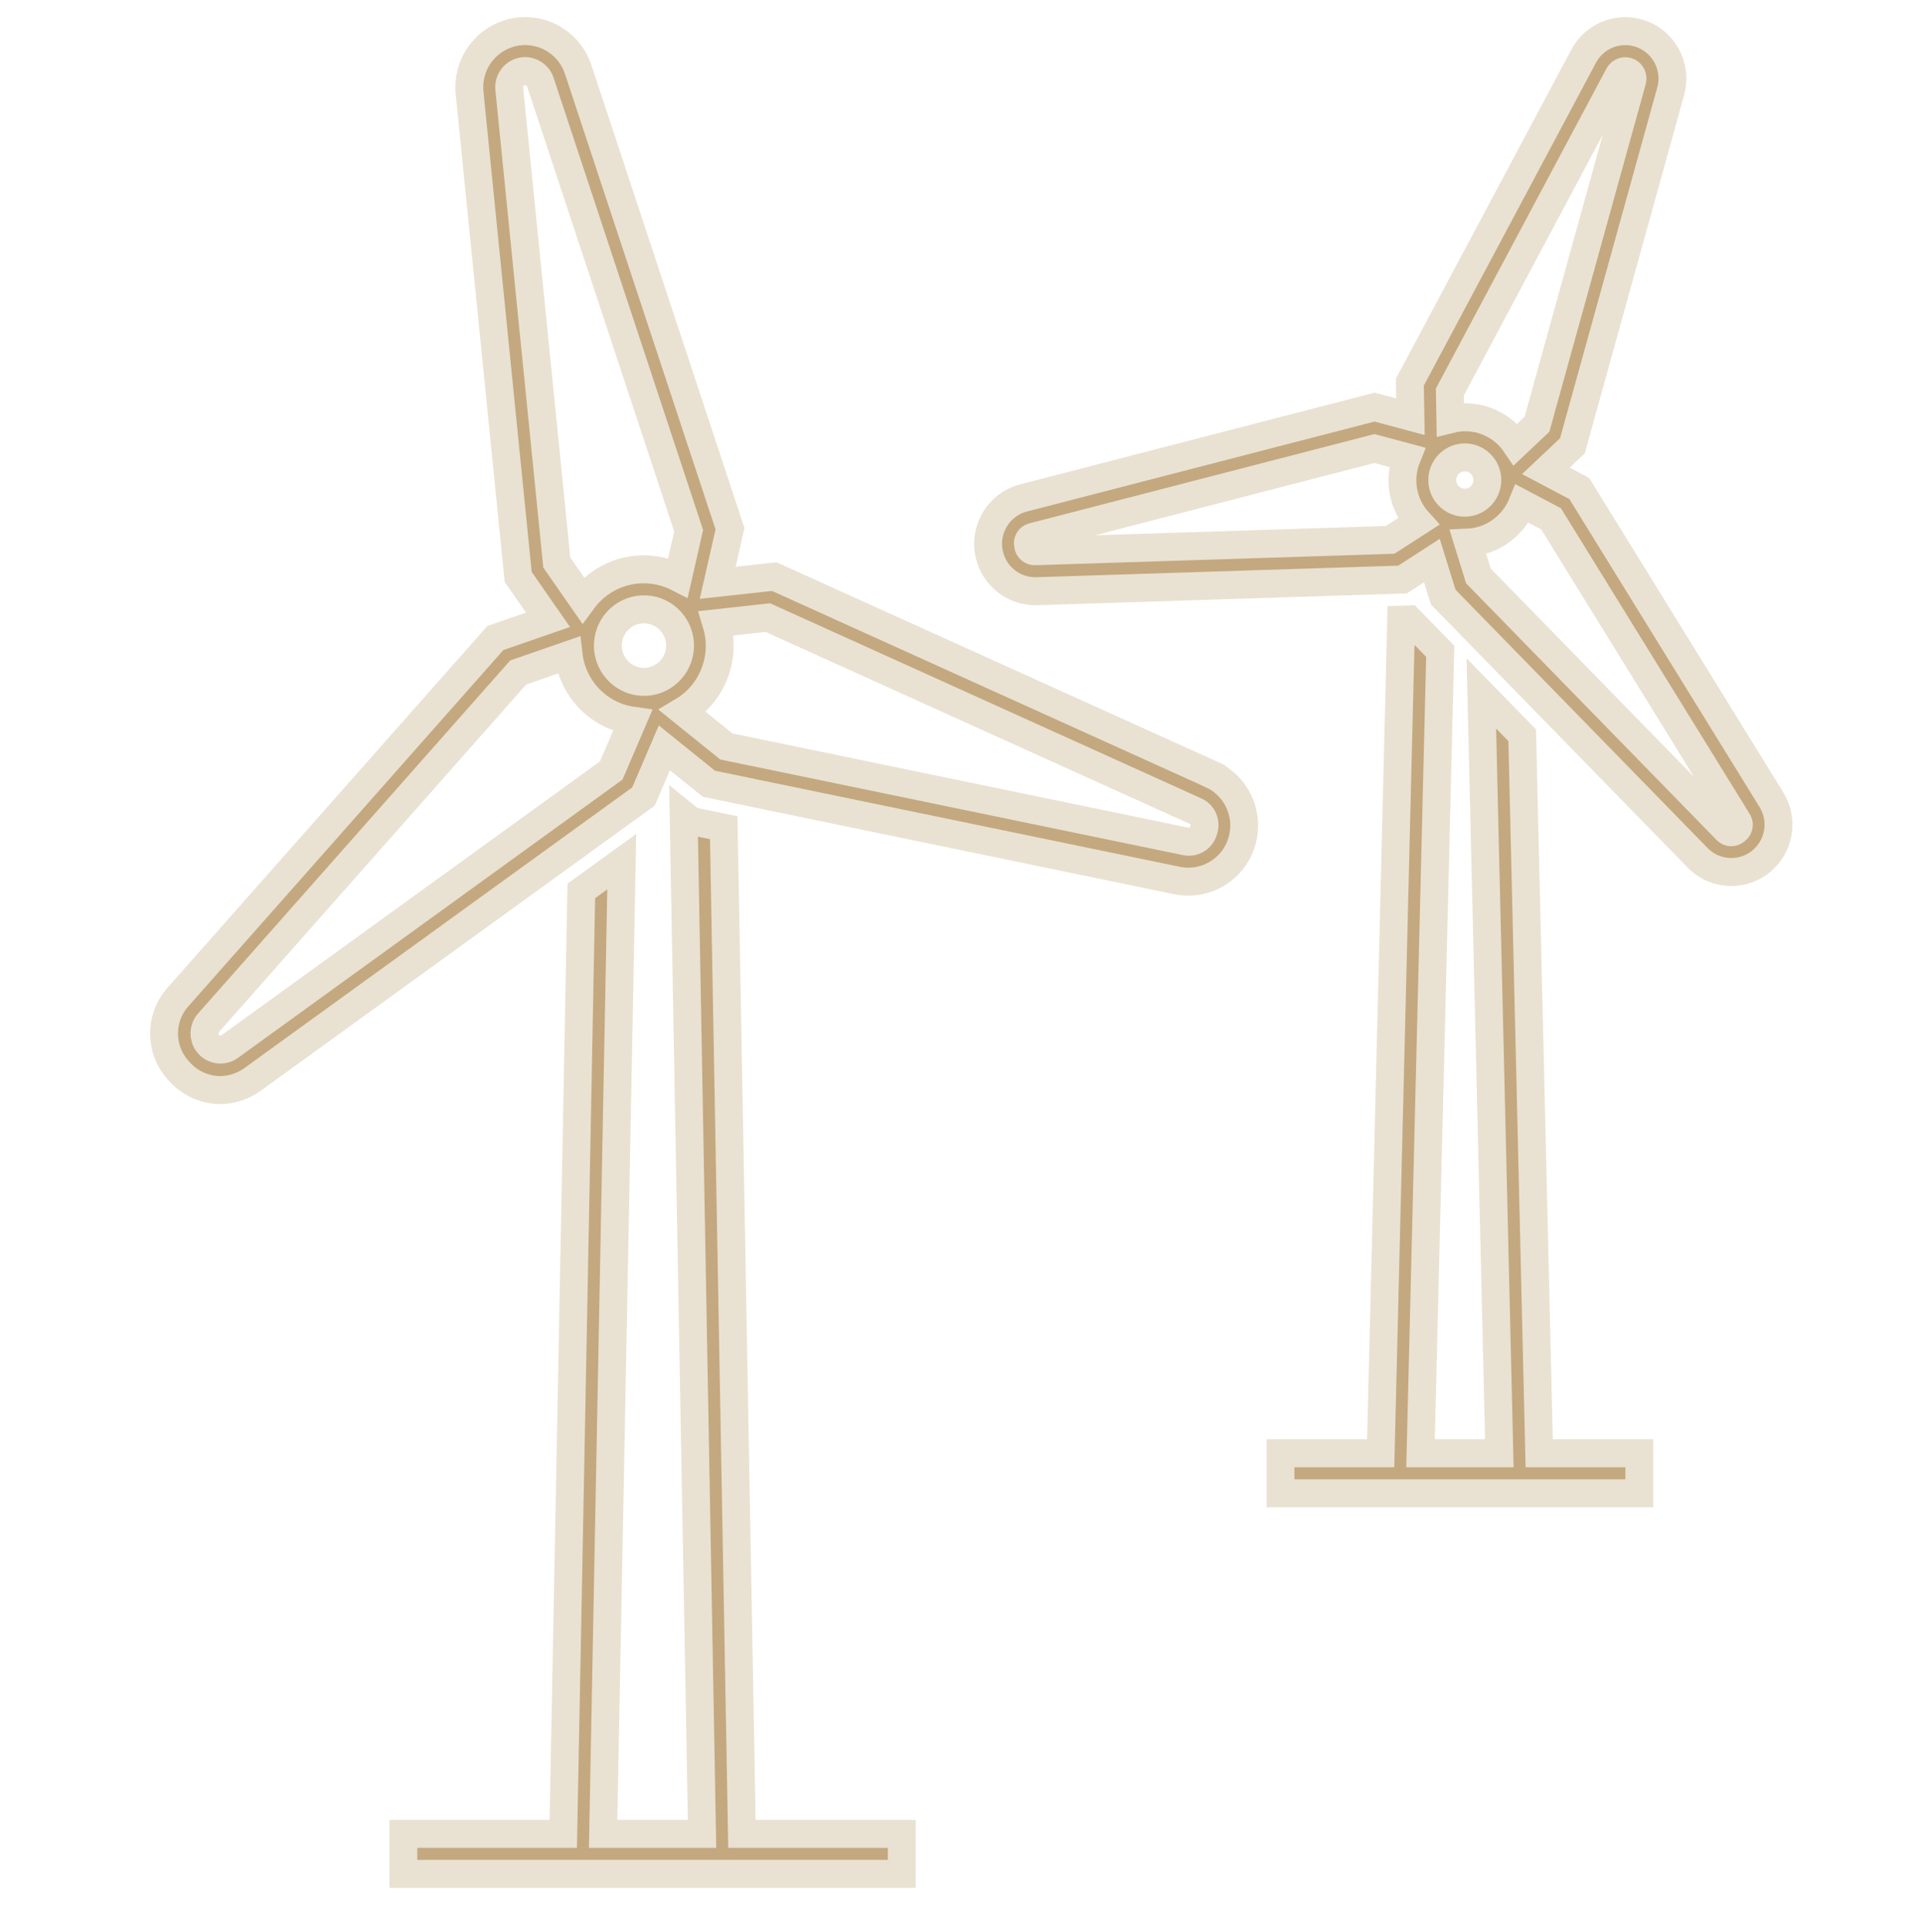
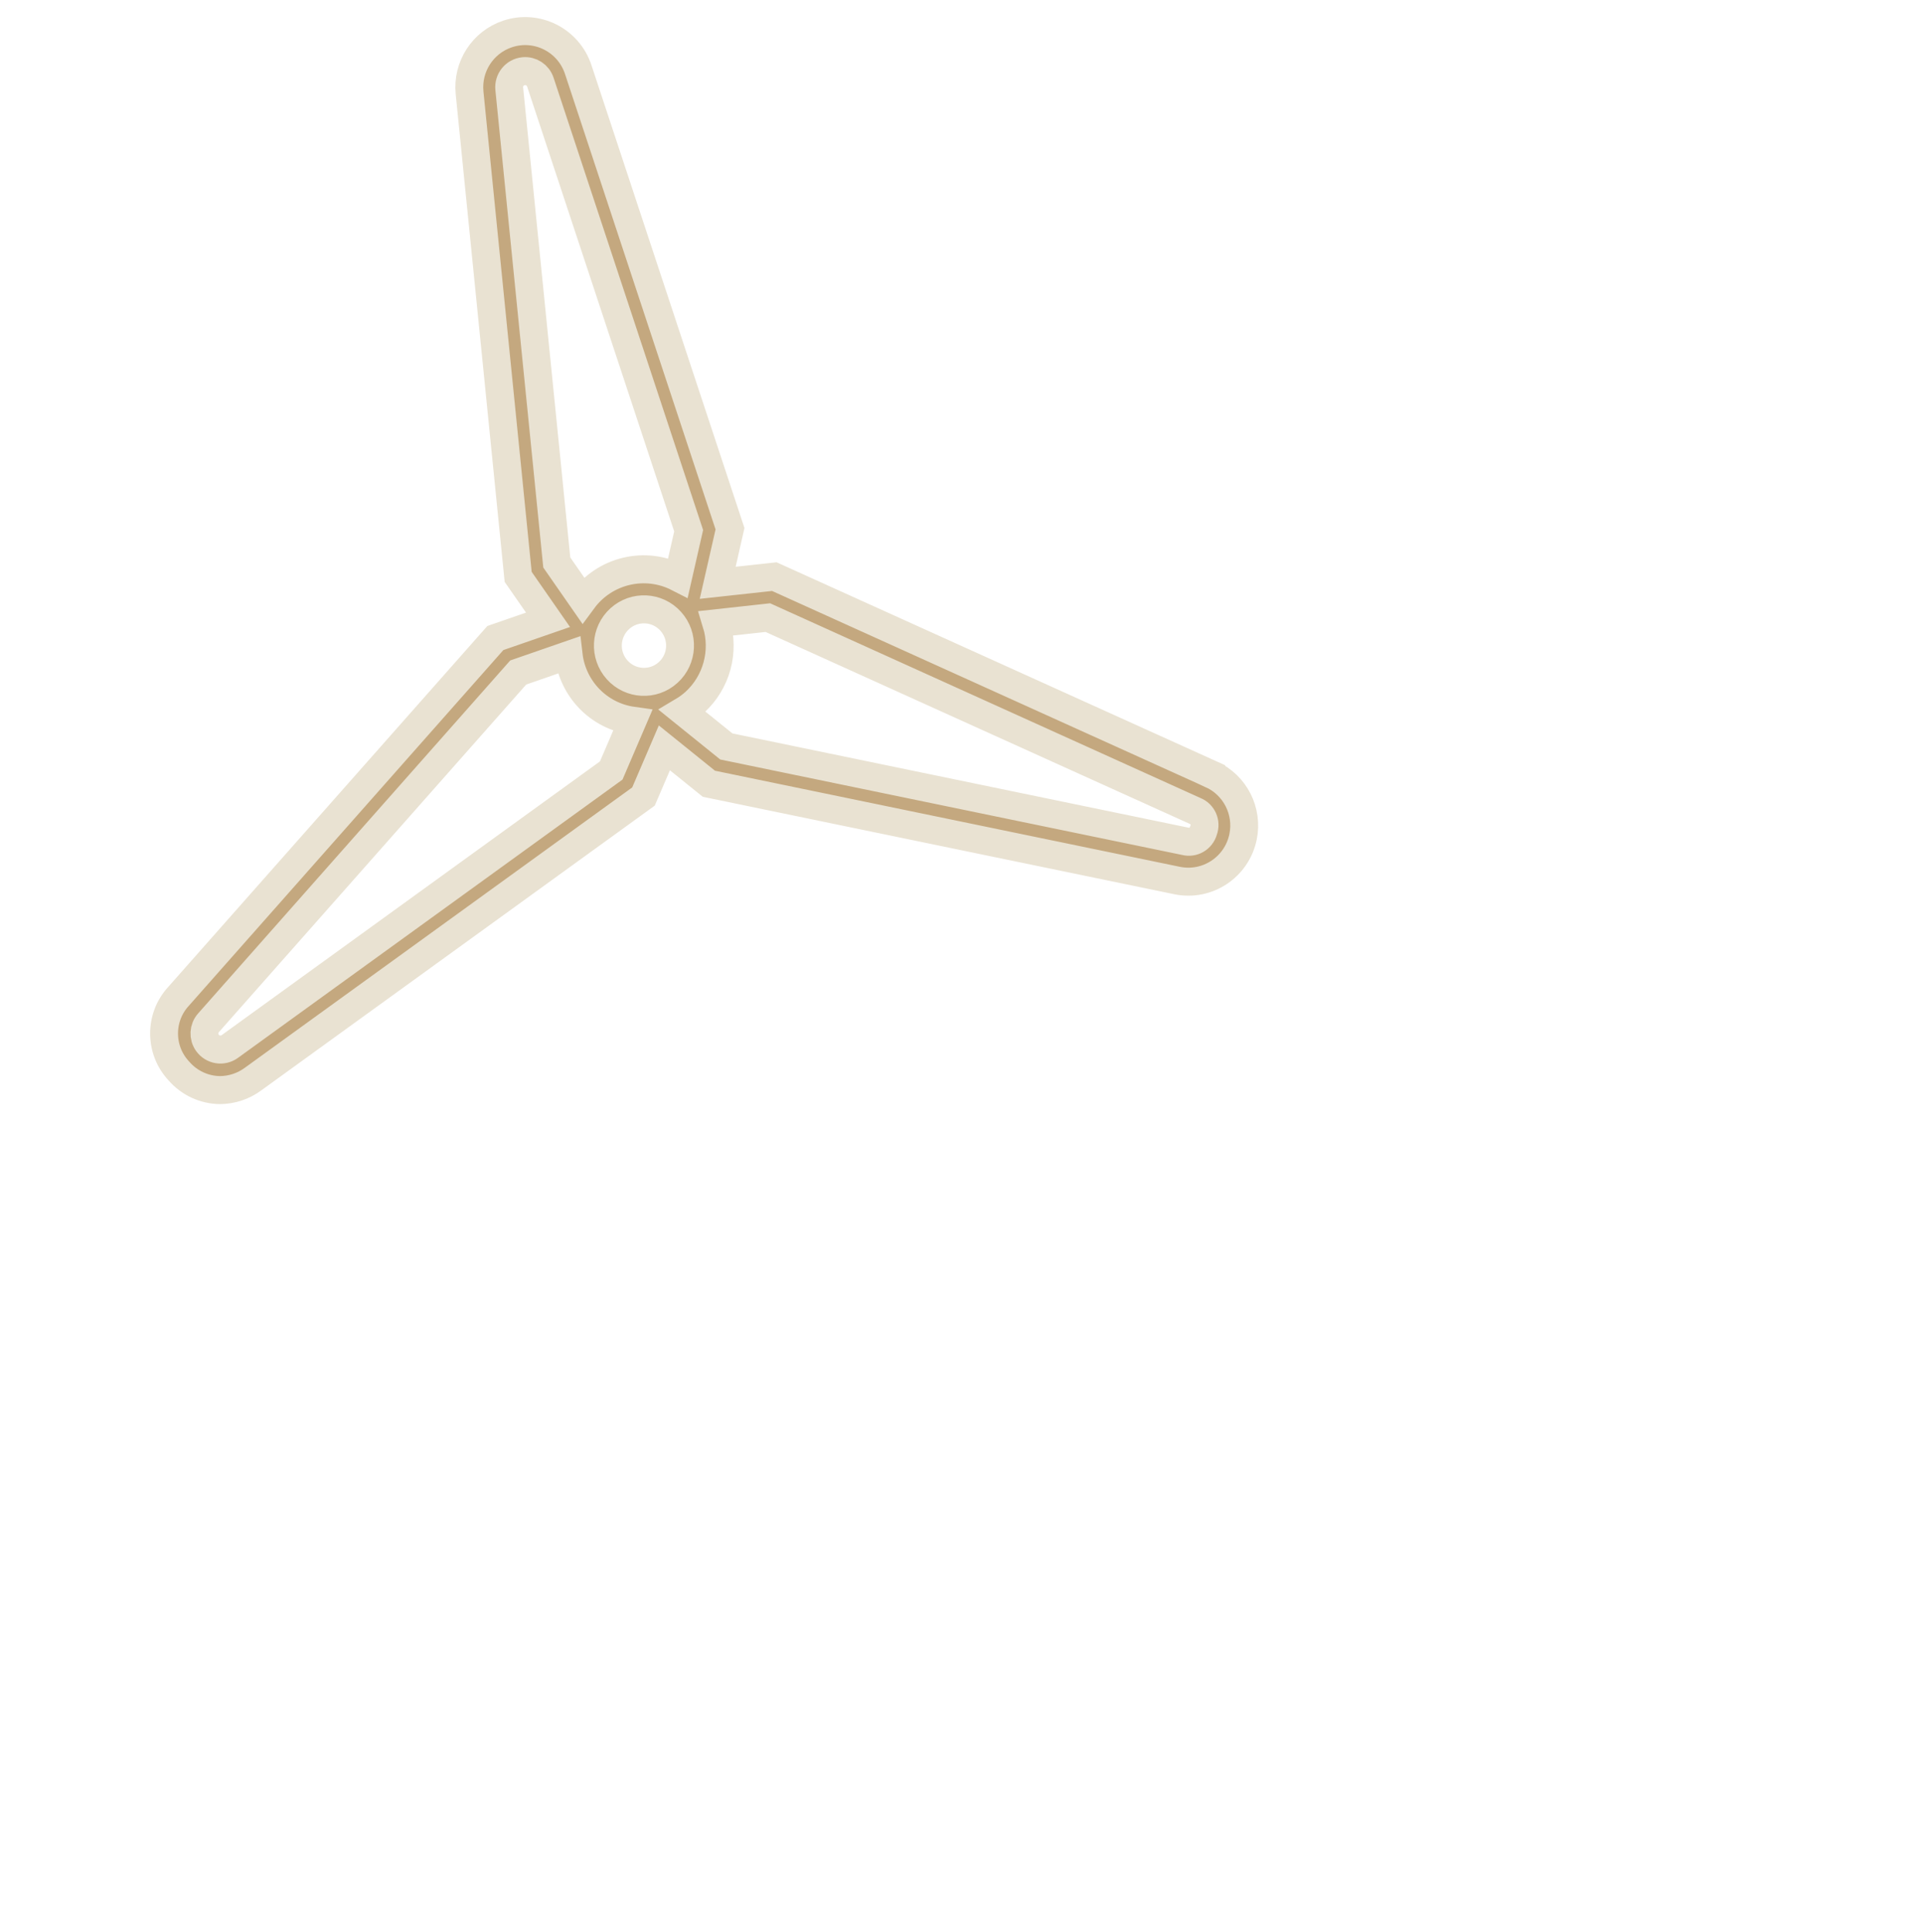
<svg xmlns="http://www.w3.org/2000/svg" width="207" height="208" xml:space="preserve" overflow="hidden">
  <g transform="translate(-253 -1472)">
    <g>
      <g>
        <g>
          <g>
-             <path d="M76.907 87.67 73.428 86.956 72.587 86.28 74.572 195.449 63.924 195.449 65.929 91.305 61.575 94.44 59.633 195.449 42.421 195.449 42.421 199.741 96.071 199.741 96.071 195.449 78.866 195.449 76.907 87.67Z" stroke="#E9E2D2" stroke-width="3" stroke-linecap="butt" stroke-linejoin="miter" stroke-miterlimit="4" stroke-opacity="1" fill="#C4A87F" fill-rule="nonzero" fill-opacity="1" transform="matrix(1 0 0 1.005 254 1473)" />
            <path d="M129.386 81.951 82.352 60.774 76.255 61.436 77.581 55.642 61.239 6.449C60.189 3.297 56.782 1.594 53.631 2.644 50.963 3.533 49.268 6.151 49.547 8.949L54.778 60.801 57.99 65.399 52.323 67.352 18.233 105.719C16.126 107.983 16.14 111.494 18.264 113.741 19.38 115.022 20.991 115.763 22.69 115.778 23.97 115.767 25.213 115.353 26.244 114.594L68.267 84.331 70.516 79.117 75.307 82.962 125.704 93.327C128.958 93.996 132.138 91.901 132.808 88.648 133.375 85.891 131.954 83.108 129.386 81.952ZM70.917 71.049C69.322 72.484 66.867 72.355 65.431 70.761 63.996 69.167 64.125 66.711 65.719 65.276 67.311 63.842 69.763 63.969 71.199 65.558 72.638 67.147 72.516 69.601 70.927 71.039 70.923 71.042 70.92 71.046 70.917 71.049ZM53.818 8.517C53.722 7.571 54.412 6.726 55.359 6.631 56.161 6.55 56.912 7.037 57.166 7.803L73.13 55.856 71.981 60.876C68.439 59.073 64.113 60.093 61.75 63.289L58.934 59.259ZM23.735 111.111C22.963 111.667 21.887 111.492 21.331 110.72 20.86 110.066 20.906 109.172 21.441 108.57L54.783 71.044 60.212 69.172C60.638 72.811 63.466 75.704 67.095 76.21L64.796 81.542ZM128.555 87.968C128.322 88.832 127.436 89.347 126.57 89.123L77.186 78.967 72.481 75.19C72.948 74.915 73.388 74.594 73.792 74.232 76.141 72.1 77.044 68.801 76.108 65.77L81.654 65.165 127.624 85.865C128.461 86.186 128.879 87.126 128.557 87.963 128.557 87.965 128.556 87.966 128.555 87.968Z" stroke="#E9E2D2" stroke-width="3" stroke-linecap="butt" stroke-linejoin="miter" stroke-miterlimit="4" stroke-opacity="1" fill="#C4A87F" fill-rule="nonzero" fill-opacity="1" transform="matrix(1 0 0 1.005 254 1473)" />
-             <path d="M162.856 77.765 158.457 73.28 160.395 154.678 151.914 154.678 154.034 68.772 150.689 65.36 149.826 65.386 147.623 154.678 136.838 154.678 136.838 158.97 175.463 158.97 175.463 154.678 164.686 154.678 162.856 77.765Z" stroke="#E9E2D2" stroke-width="3" stroke-linecap="butt" stroke-linejoin="miter" stroke-miterlimit="4" stroke-opacity="1" fill="#C4A87F" fill-rule="nonzero" fill-opacity="1" transform="matrix(1 0 0 1.005 254 1473)" />
-             <path d="M189.678 84.661 168.995 51.329 165.403 49.441 168.262 46.759 178.841 8.779C179.593 6.078 178.013 3.278 175.311 2.525 173.022 1.888 170.597 2.923 169.474 5.018L150.76 39.946 150.824 43.643 146.968 42.616 109.175 52.346C106.46 53.045 104.825 55.814 105.525 58.529 106.117 60.831 108.227 62.413 110.603 62.337L149.375 61.105 149.968 61.088 153.134 59.053 154.354 62.966 181.739 90.893C183.701 92.897 186.915 92.93 188.919 90.969 190.619 89.304 190.935 86.682 189.679 84.661ZM173.255 7.046C173.459 6.664 173.935 6.519 174.318 6.723 174.642 6.897 174.803 7.271 174.705 7.626L164.449 44.448 162.161 46.598C160.741 44.494 158.237 43.397 155.728 43.779 155.519 43.809 155.324 43.879 155.122 43.927L155.07 40.99ZM154.275 50.772C154.086 49.446 155.008 48.218 156.333 48.029 156.334 48.029 156.334 48.029 156.335 48.029 156.451 48.012 156.567 48.004 156.684 48.004 157.888 48.007 158.908 48.894 159.077 50.087 159.266 51.413 158.345 52.641 157.019 52.83 155.693 53.02 154.464 52.098 154.275 50.772ZM148.644 56.837 110.466 58.05C110.069 58.095 109.711 57.811 109.666 57.414 109.664 57.401 109.663 57.388 109.662 57.375 109.566 56.998 109.793 56.615 110.169 56.518 110.194 56.512 110.219 56.507 110.245 56.503L146.949 47.054 150.448 47.986C149.492 50.331 149.972 53.017 151.68 54.887ZM185.851 87.958C185.573 88.23 185.128 88.225 184.856 87.948 184.838 87.929 184.82 87.909 184.804 87.889L158.142 60.699 157.028 57.121C157.227 57.111 157.425 57.108 157.626 57.078L157.628 57.078C159.983 56.733 161.978 55.164 162.869 52.957L165.965 54.586 186.032 86.923C186.273 87.23 186.219 87.673 185.913 87.914 185.893 87.93 185.872 87.944 185.851 87.958Z" stroke="#E9E2D2" stroke-width="3" stroke-linecap="butt" stroke-linejoin="miter" stroke-miterlimit="4" stroke-opacity="1" fill="#C4A87F" fill-rule="nonzero" fill-opacity="1" transform="matrix(1 0 0 1.005 254 1473)" />
          </g>
        </g>
      </g>
    </g>
  </g>
</svg>